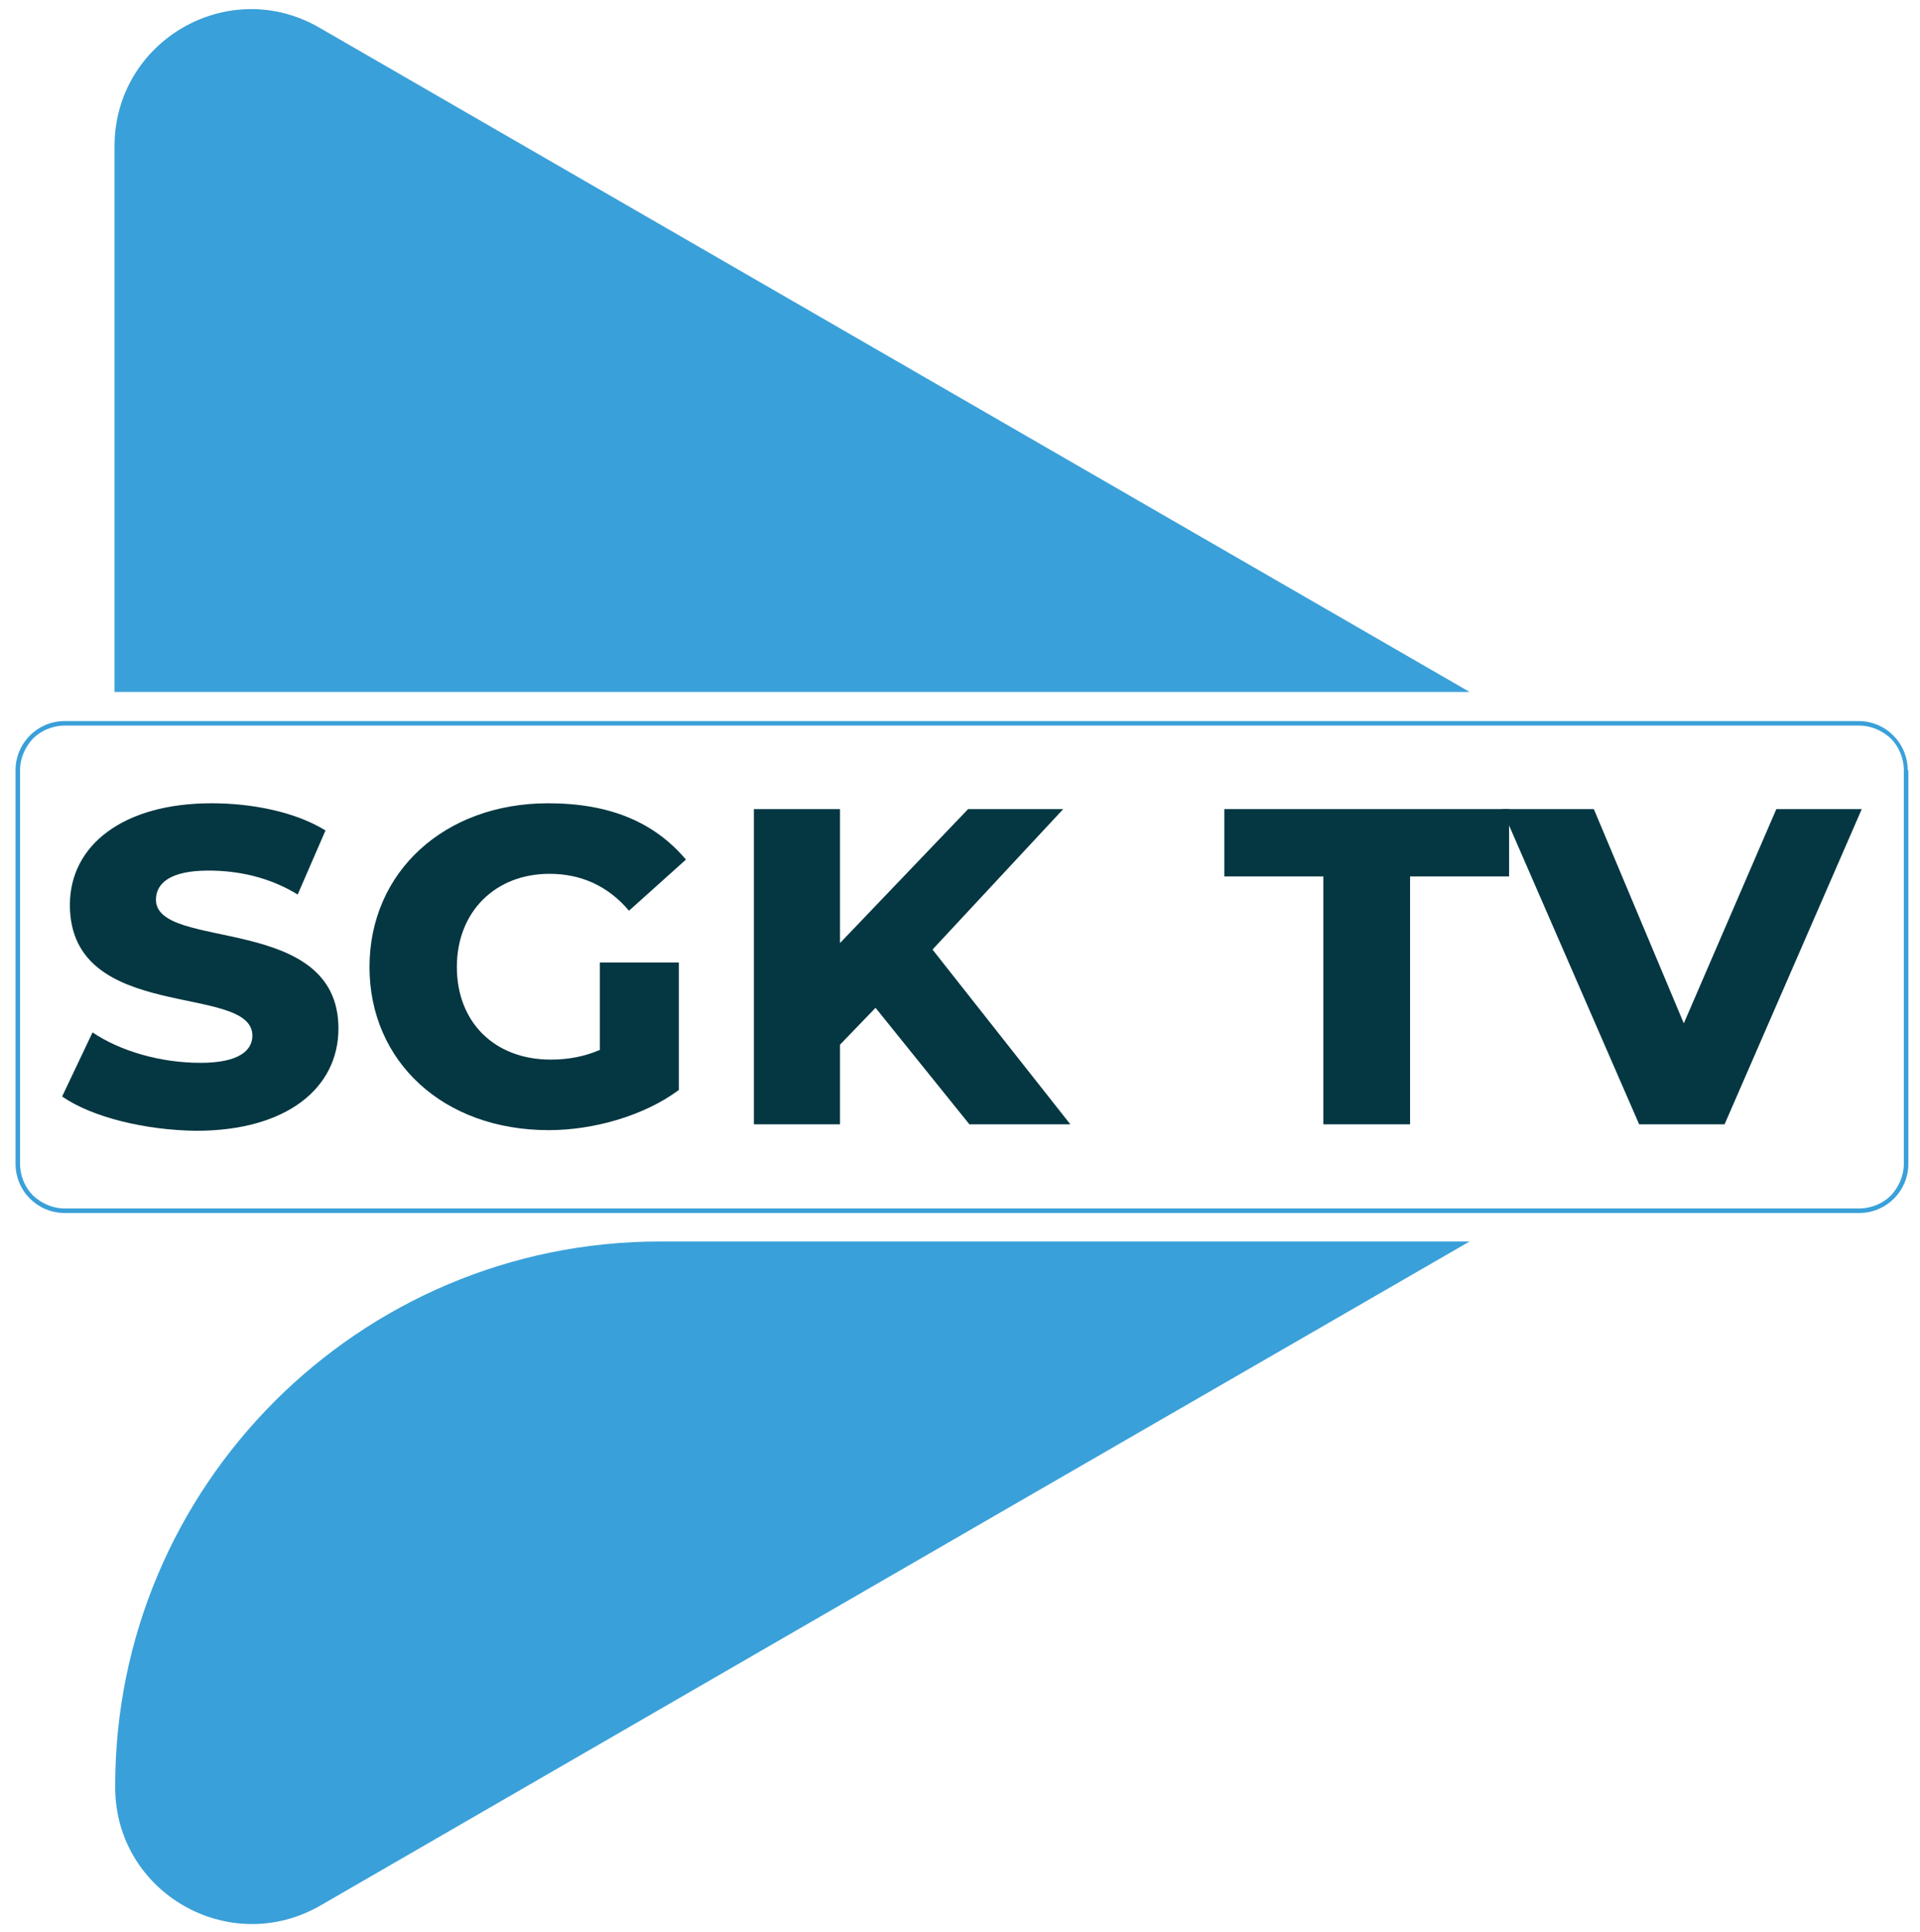
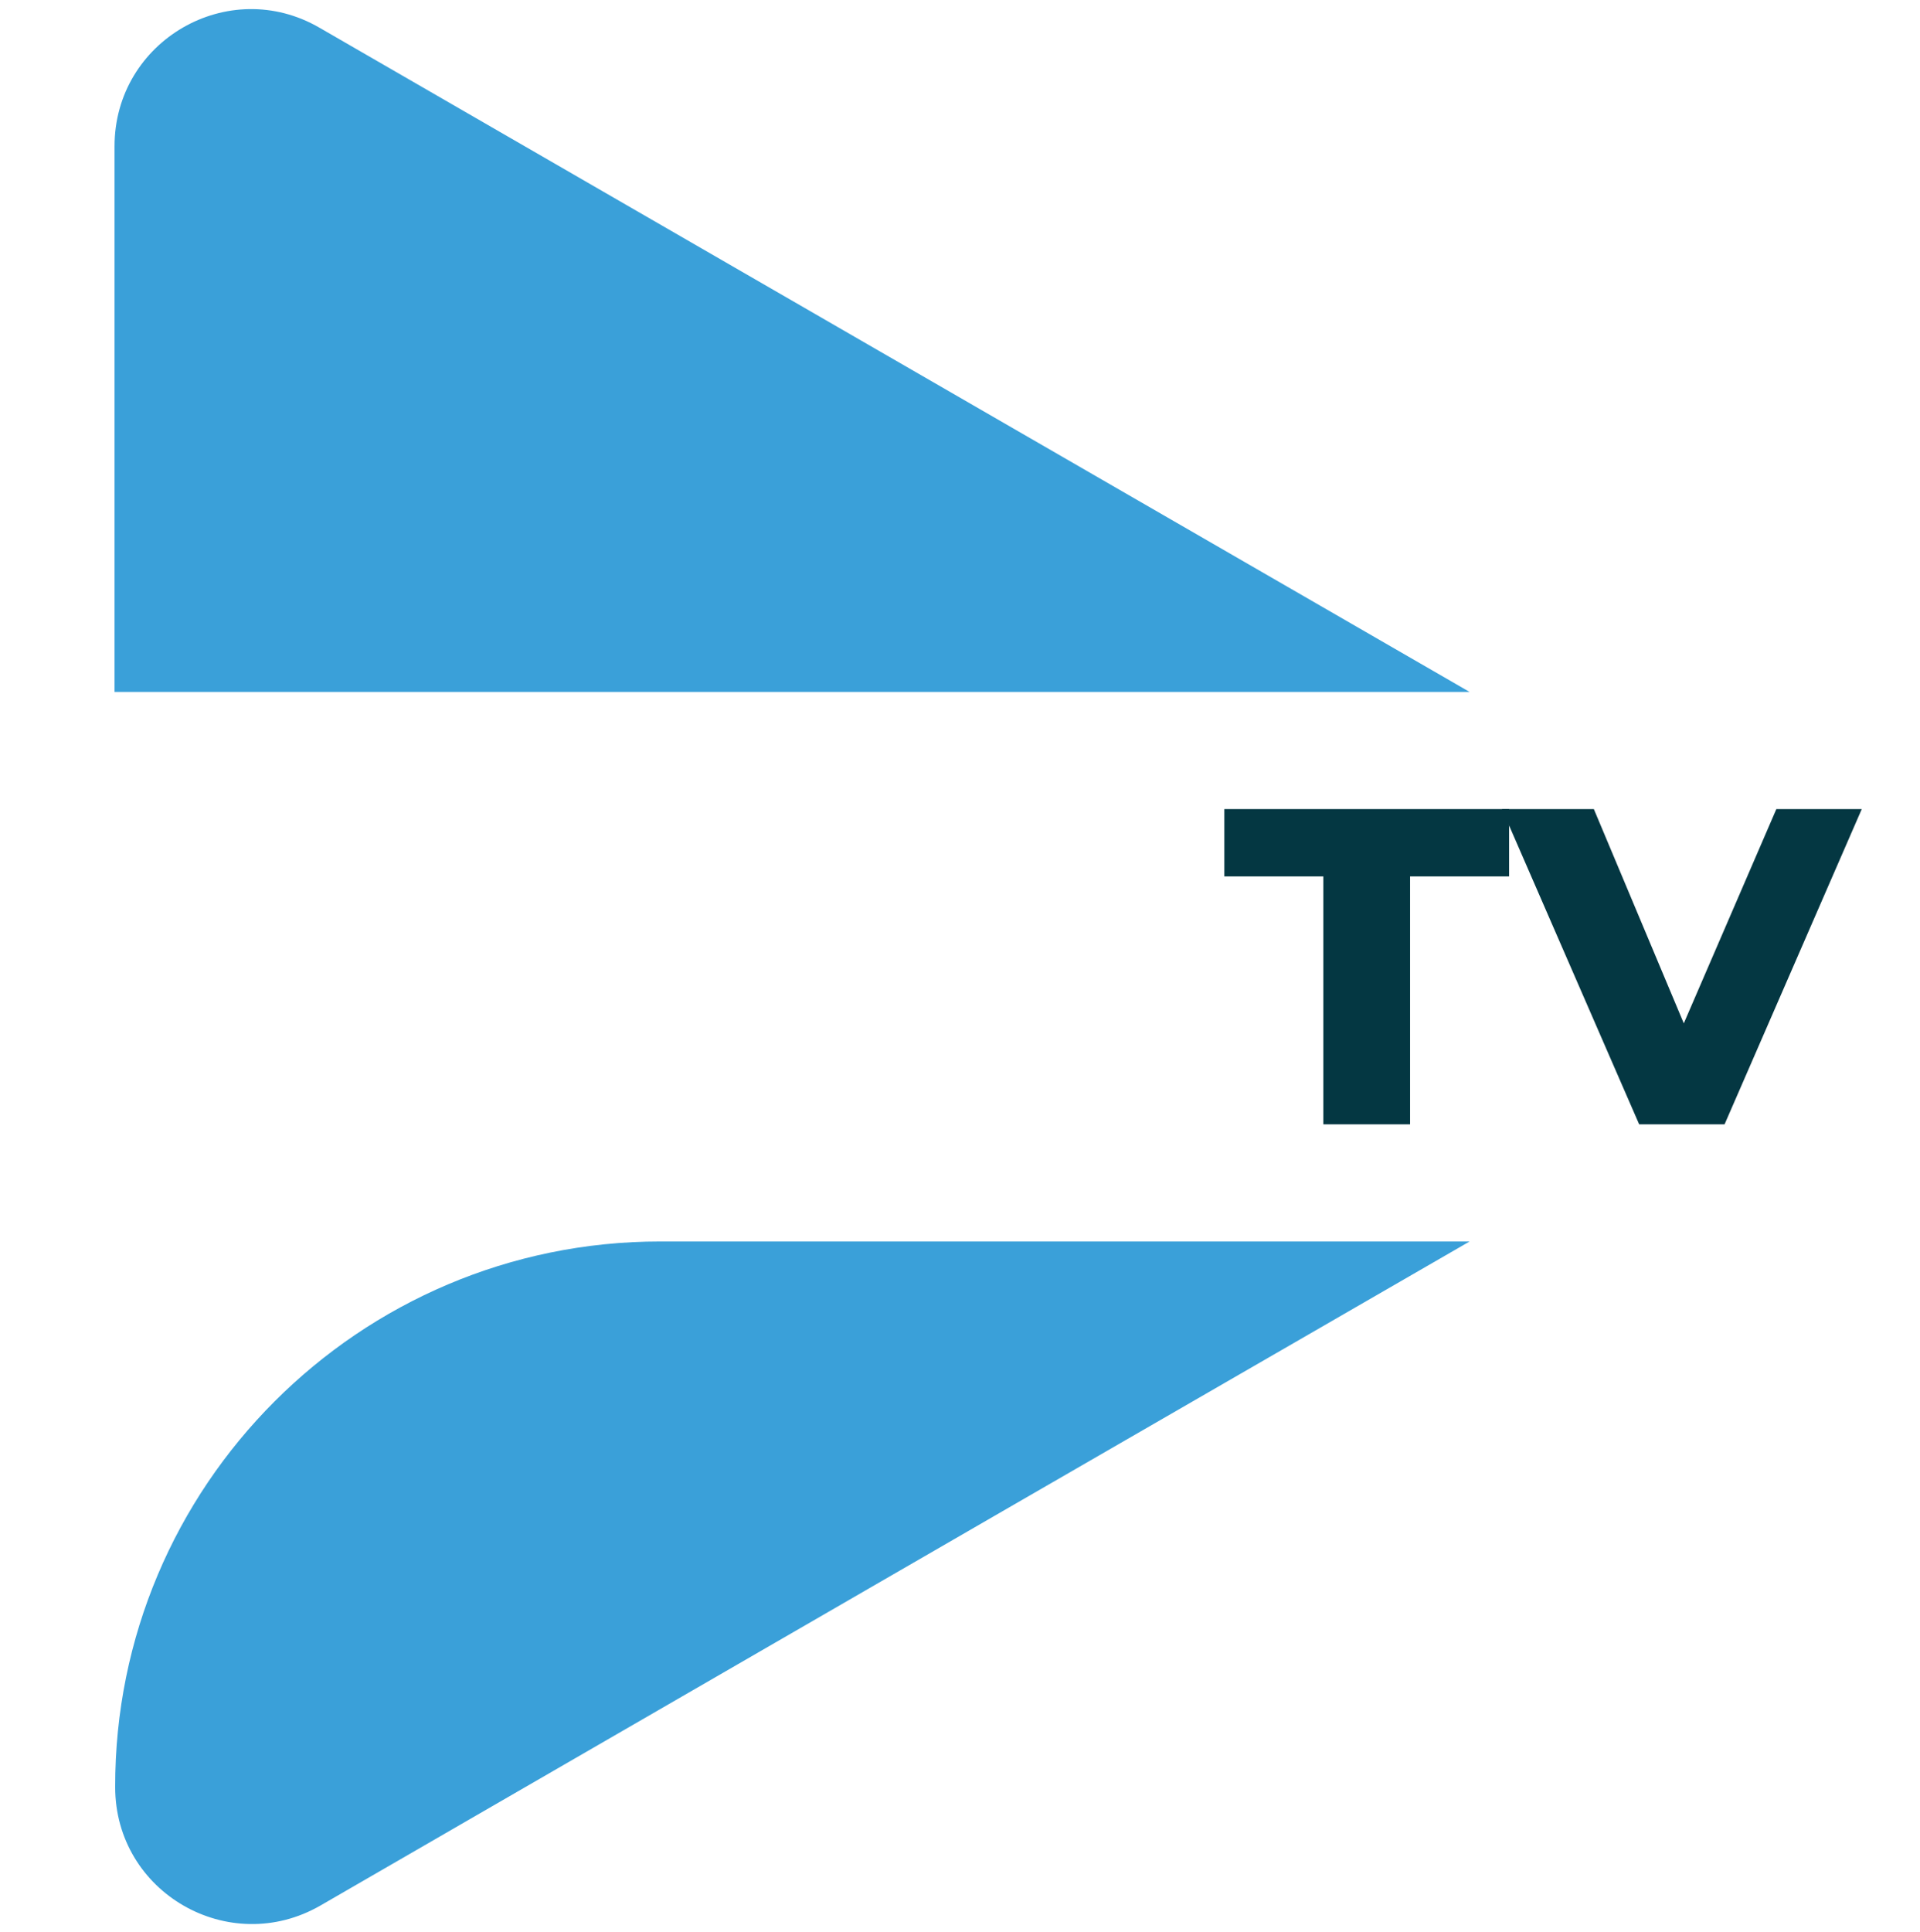
<svg xmlns="http://www.w3.org/2000/svg" version="1.1" id="Layer_1" x="0px" y="0px" viewBox="0 0 296.7 298.5" style="enable-background:new 0 0 296.7 298.5;" xml:space="preserve">
  <style type="text/css">
	.st0{fill:#3AA0D9;}
	.st1{fill:#043742;}
</style>
  <g>
    <path class="st0" d="M227.1,106.9H17.7V22.6c0-16.3,17.6-26.5,31.7-18.3l109.8,63.4L227.1,106.9z" />
    <path class="st0" d="M102,191.8h125.1L159.2,231L49.5,294.4c-14.1,8.1-31.7-2-31.7-18.3v0C17.7,229.6,55.5,191.8,102,191.8z" />
-     <path class="st0" d="M294.5,119h-0.3v60.8c0,1.9-0.8,3.6-2,4.9c-1.2,1.2-3,2-4.9,2H10c-1.9,0-3.6-0.8-4.9-2c-1.2-1.2-2-3-2-4.9V119   c0-1.9,0.8-3.6,2-4.9c1.2-1.2,3-2,4.9-2h277.3c1.9,0,3.6,0.8,4.9,2c1.2,1.2,2,3,2,4.9H294.5h0.3c0-4.2-3.4-7.6-7.6-7.6H10   c-4.2,0-7.6,3.4-7.6,7.6v60.8c0,4.2,3.4,7.6,7.6,7.6h277.3c4.2,0,7.6-3.4,7.6-7.6V119H294.5z" />
-     <path class="st1" d="M9.6,169.4l4.7-9.9c4.3,2.9,10.5,4.7,16.7,4.7c5.9,0,8-1.9,8-4.2c0-8.2-28.2-1.8-28.2-20.2   c0-9.2,8.2-15.7,21.9-15.7c6.2,0,12.9,1.3,17.6,4.2l-4.3,9.9c-4.4-2.7-9.2-3.7-13.8-3.7c-5.8,0-8.1,1.9-8.1,4.5   c0,8,28.2,2,28.2,19.9c0,9.2-8,15.8-22,15.8C22.4,174.6,14.2,172.6,9.6,169.4z" />
-     <path class="st1" d="M92.7,148.7h12.2v19.7c-5.4,4-13.2,6.2-20.1,6.2c-16.4,0-27.7-10.7-27.7-25.2c0-14.7,11.6-25.3,27.6-25.3   c9.5,0,16.4,2.9,21.3,8.7l-8.8,7.9c-3.3-3.9-7.5-5.7-12.3-5.7c-8.3,0-14.3,5.8-14.3,14.4c0,8.5,5.8,14.3,14.5,14.3   c2.8,0,5.3-0.5,7.6-1.5V148.7z" />
-     <polygon class="st1" points="135.3,155.7 129.8,161.4 129.8,173.7 116.5,173.7 116.5,125 129.8,125 129.8,145.7 149.6,125    164.3,125 144.1,146.7 165.4,173.7 149.8,173.7  " />
    <polygon class="st1" points="204.5,135.4 189.2,135.4 189.2,125 233.2,125 233.2,135.4 217.9,135.4 217.9,173.7 204.5,173.7  " />
    <polygon class="st1" points="287.7,125 266.5,173.7 253.3,173.7 232.1,125 246.3,125 260.2,158.1 274.5,125  " />
  </g>
</svg>